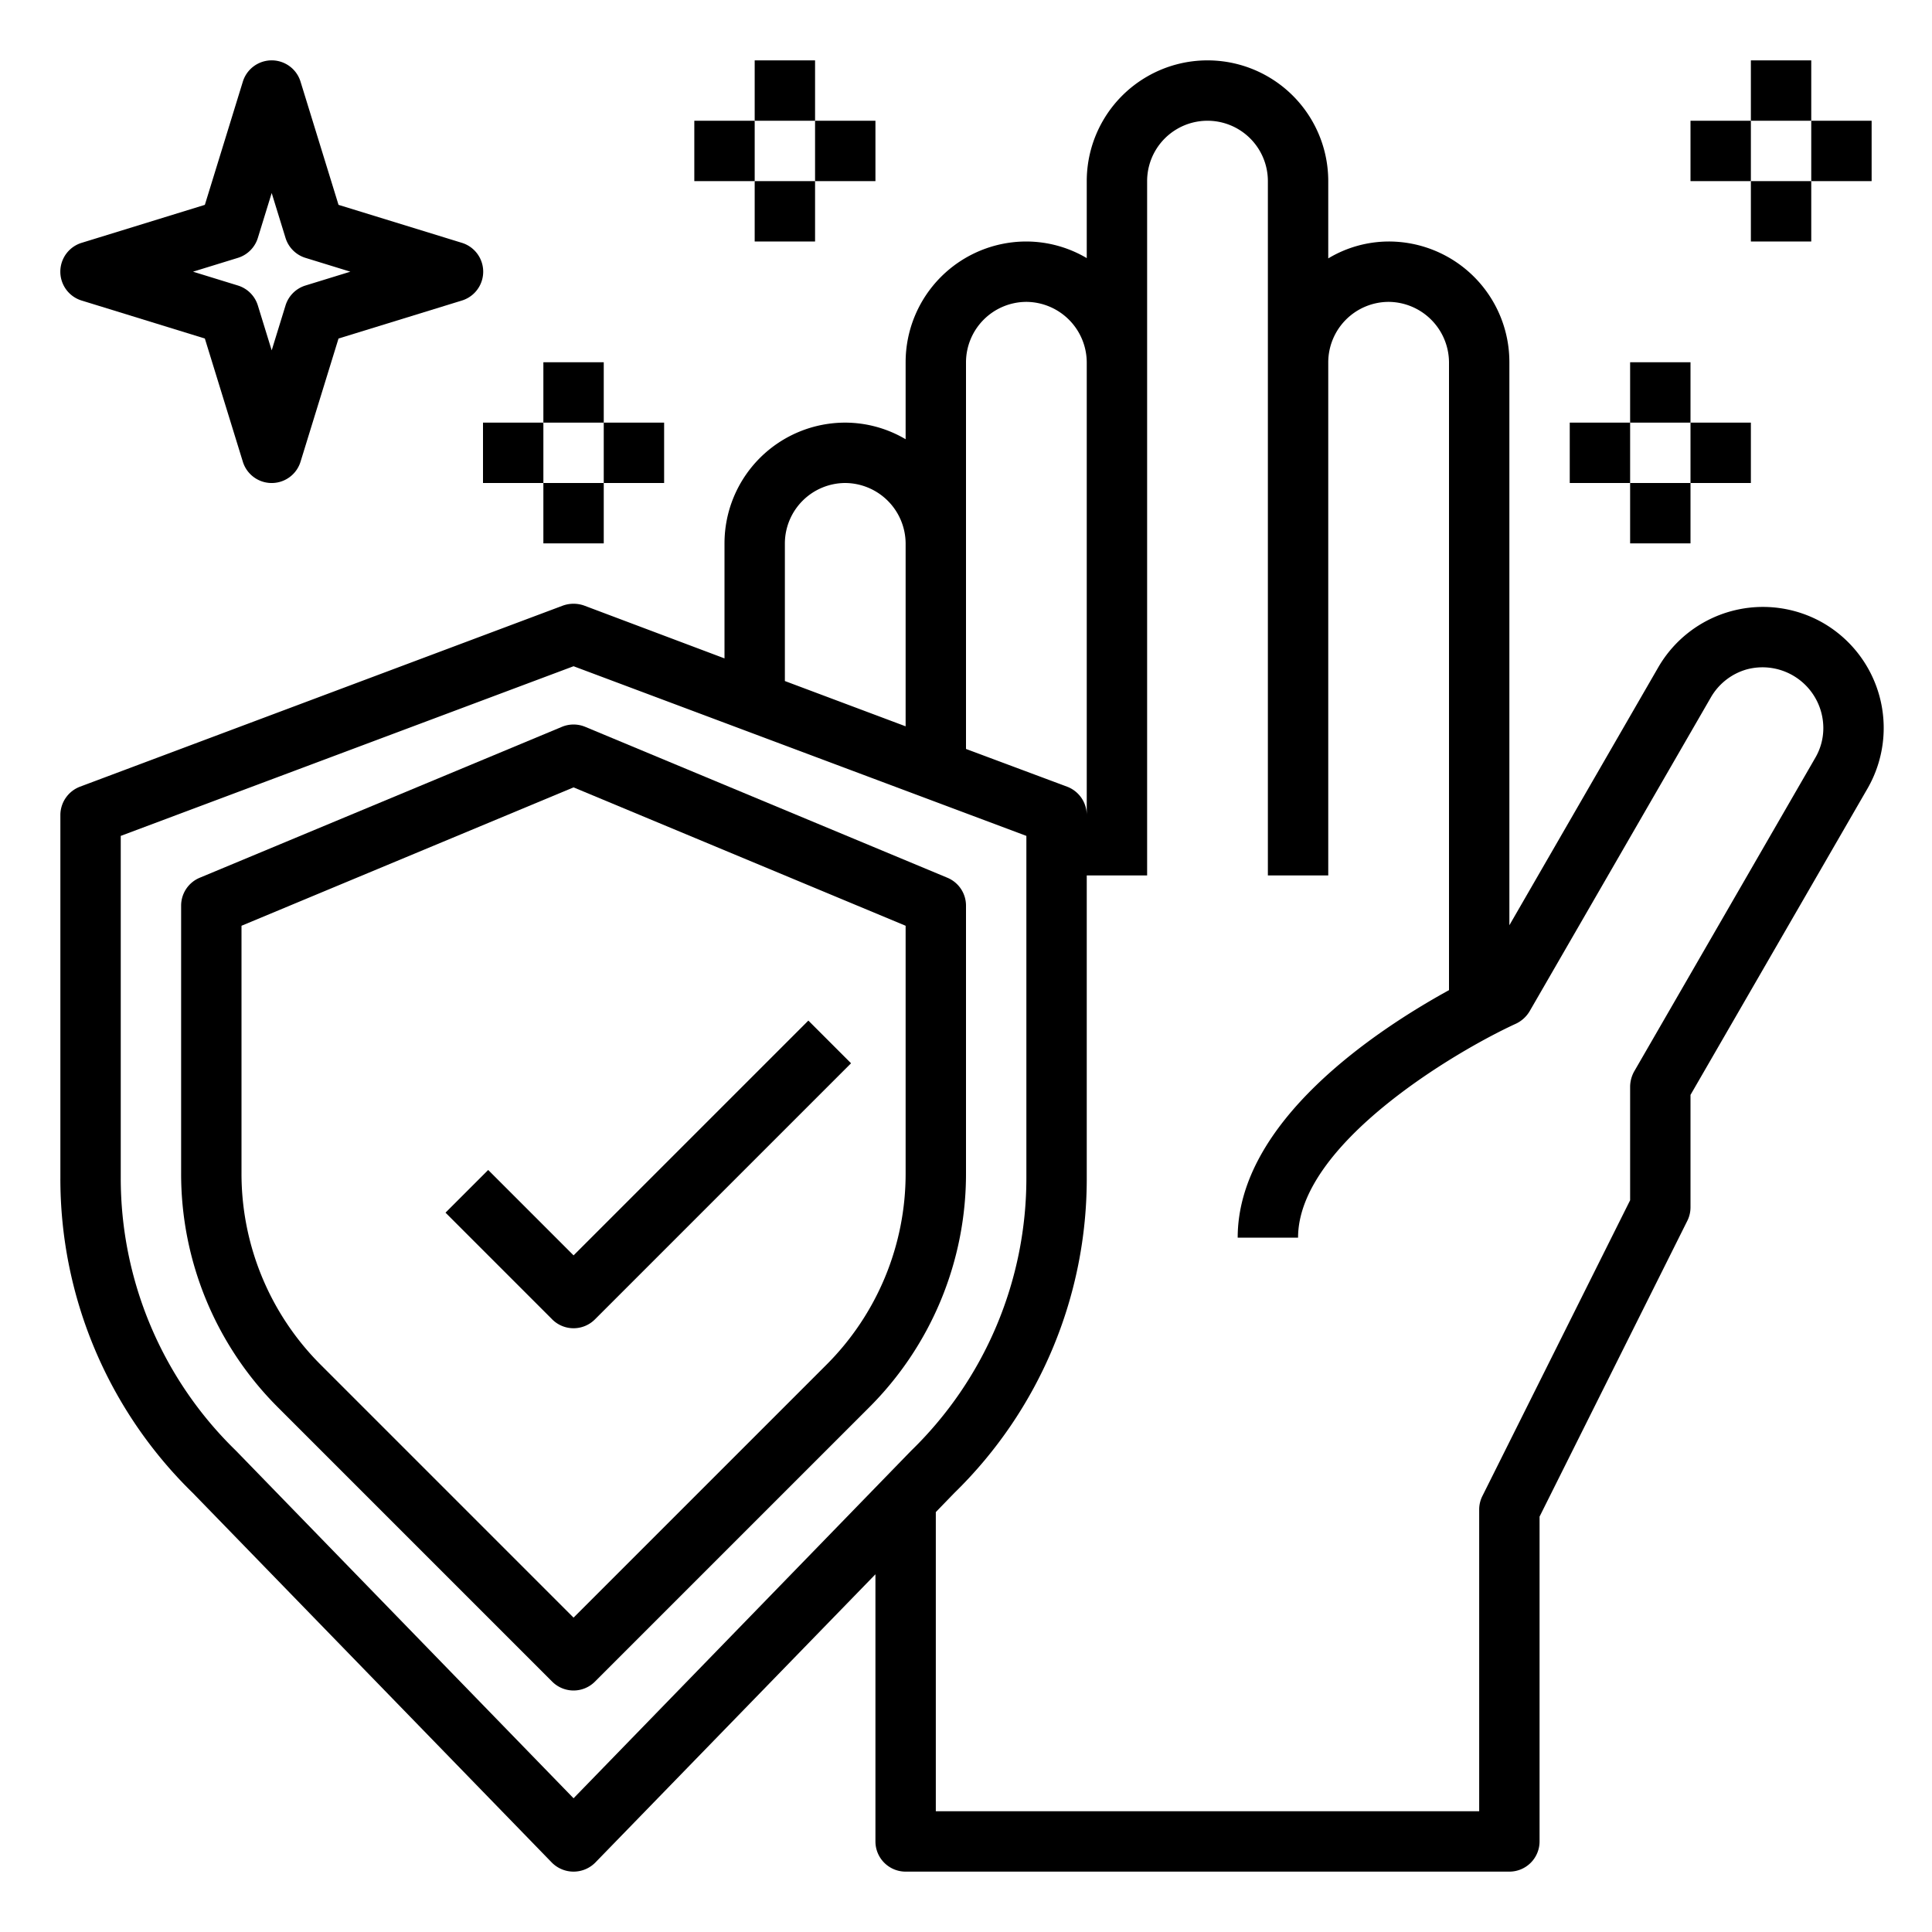
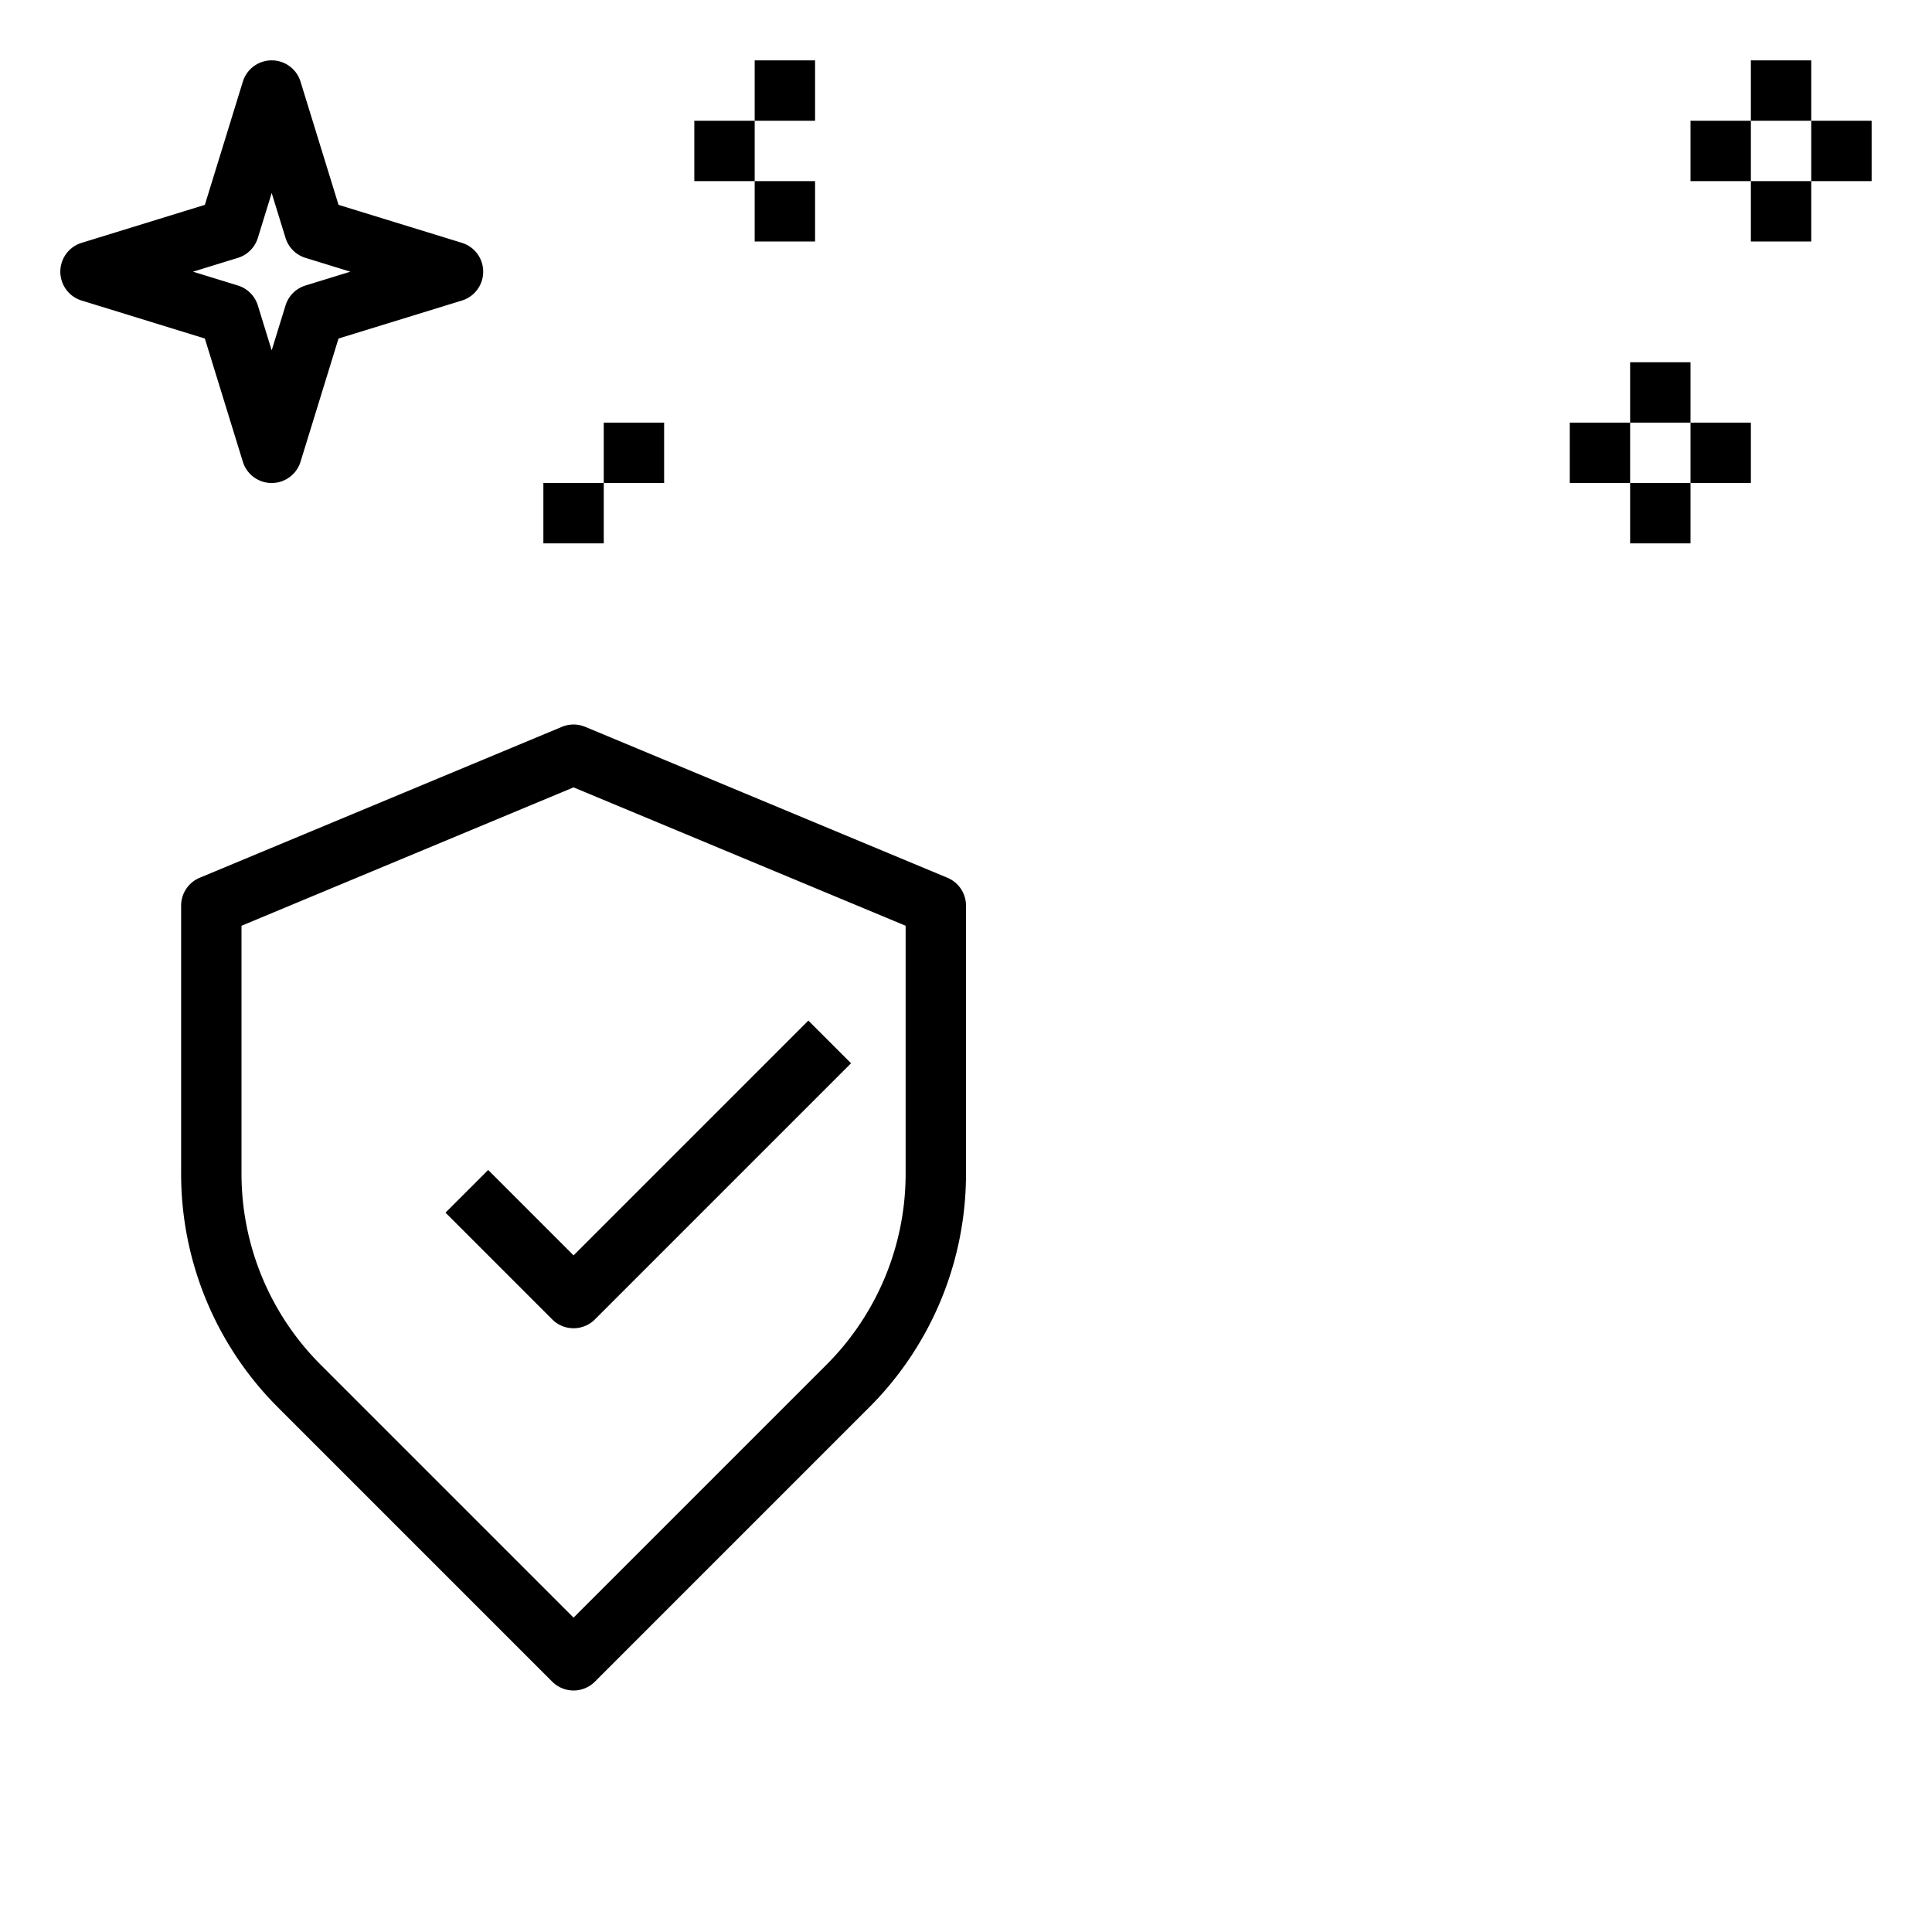
<svg xmlns="http://www.w3.org/2000/svg" height="512" viewBox="0 0 64 64" width="512">
  <g id="hand-hands-clean-protect-protection">
    <path d="m32 30a1 1 0 0 0 -.615-.923l-12-5a1.007 1.007 0 0 0 -.77 0l-12 5a1 1 0 0 0 -.615.923v8.858a10.931 10.931 0 0 0 3.222 7.778l9.071 9.071a1 1 0 0 0 1.414 0l9.071-9.071a10.931 10.931 0 0 0 3.222-7.778zm-2 8.858a8.945 8.945 0 0 1 -2.636 6.364l-8.364 8.364-8.364-8.364a8.945 8.945 0 0 1 -2.636-6.364v-8.191l11-4.584 11 4.584z" />
    <path d="m16.172 38.757-1.414 1.414 3.535 3.536a1 1 0 0 0 1.414 0l8.485-8.485-1.414-1.414-7.778 7.778z" />
-     <path d="m60.4 20.64a4.006 4.006 0 0 0 -5.47 1.47l-4.93 8.54v-18.65a3.995 3.995 0 0 0 -4-4 3.906 3.906 0 0 0 -2 .56v-2.56a4 4 0 0 0 -8 0v2.55a3.953 3.953 0 0 0 -2-.55 4 4 0 0 0 -4 4v2.55a3.953 3.953 0 0 0 -2-.55 4 4 0 0 0 -4 4v3.81l-4.65-1.75a1.051 1.051 0 0 0 -.7 0l-16 6a1.007 1.007 0 0 0 -.65.94v12a14.538 14.538 0 0 0 4.39 10.46l11.89 12.24a1.014 1.014 0 0 0 1.44 0l9.28-9.55v8.85a1 1 0 0 0 1 1h20a1 1 0 0 0 1-1v-10.76l4.89-9.79a1 1 0 0 0 .11-.45v-3.73l5.87-10.16a4.019 4.019 0 0 0 -1.47-5.47zm-28.4-8.64a2.006 2.006 0 0 1 2-2 2.015 2.015 0 0 1 2 2v15a1.007 1.007 0 0 0 -.65-.94l-3.35-1.25zm-6 6a2.006 2.006 0 0 1 2-2 2.015 2.015 0 0 1 2 2v6.06l-4-1.5zm-7 41.57-11.18-11.51a.01.01 0 0 1 -.01-.01 12.582 12.582 0 0 1 -3.81-9.05v-11.31l15-5.62 15 5.62v11.31a12.591 12.591 0 0 1 -3.82 9.06zm41.13-34.46-6 10.39a1.063 1.063 0 0 0 -.13.5v3.76l-4.89 9.79a1 1 0 0 0 -.11.45v10h-18v-9.91l.61-.63a14.538 14.538 0 0 0 4.39-10.46v-10h2v-23a2 2 0 0 1 4 0v23h2v-17a2.006 2.006 0 0 1 2-2 2.015 2.015 0 0 1 2 2v20.8c-2.42 1.33-7 4.36-7 8.2h2c0-3.09 5.21-6.17 7.22-7.09a1.049 1.049 0 0 0 .45-.41l6-10.39a2 2 0 0 1 1.21-.94 2.015 2.015 0 0 1 2.52 1.94 1.949 1.949 0 0 1 -.27 1z" />
    <path d="m2.705 9.956 4.081 1.258 1.258 4.08a1 1 0 0 0 1.912 0l1.258-4.08 4.086-1.258a1 1 0 0 0 0-1.912l-4.086-1.258-1.258-4.08a1 1 0 0 0 -1.912 0l-1.258 4.08-4.081 1.258a1 1 0 0 0 0 1.912zm5.176-1.414a1 1 0 0 0 .661-.662l.458-1.486.458 1.486a1 1 0 0 0 .661.662l1.487.458-1.487.458a1 1 0 0 0 -.661.662l-.458 1.486-.458-1.486a1 1 0 0 0 -.661-.662l-1.487-.458z" />
    <path d="m58 2h2v2h-2z" />
    <path d="m56 4h2v2h-2z" />
    <path d="m60 4h2v2h-2z" />
    <path d="m58 6h2v2h-2z" />
    <path d="m25 2h2v2h-2z" />
    <path d="m23 4h2v2h-2z" />
-     <path d="m27 4h2v2h-2z" />
    <path d="m25 6h2v2h-2z" />
-     <path d="m18 12h2v2h-2z" />
-     <path d="m16 14h2v2h-2z" />
    <path d="m20 14h2v2h-2z" />
    <path d="m18 16h2v2h-2z" />
    <path d="m54 12h2v2h-2z" />
    <path d="m52 14h2v2h-2z" />
    <path d="m56 14h2v2h-2z" />
    <path d="m54 16h2v2h-2z" />
  </g>
</svg>